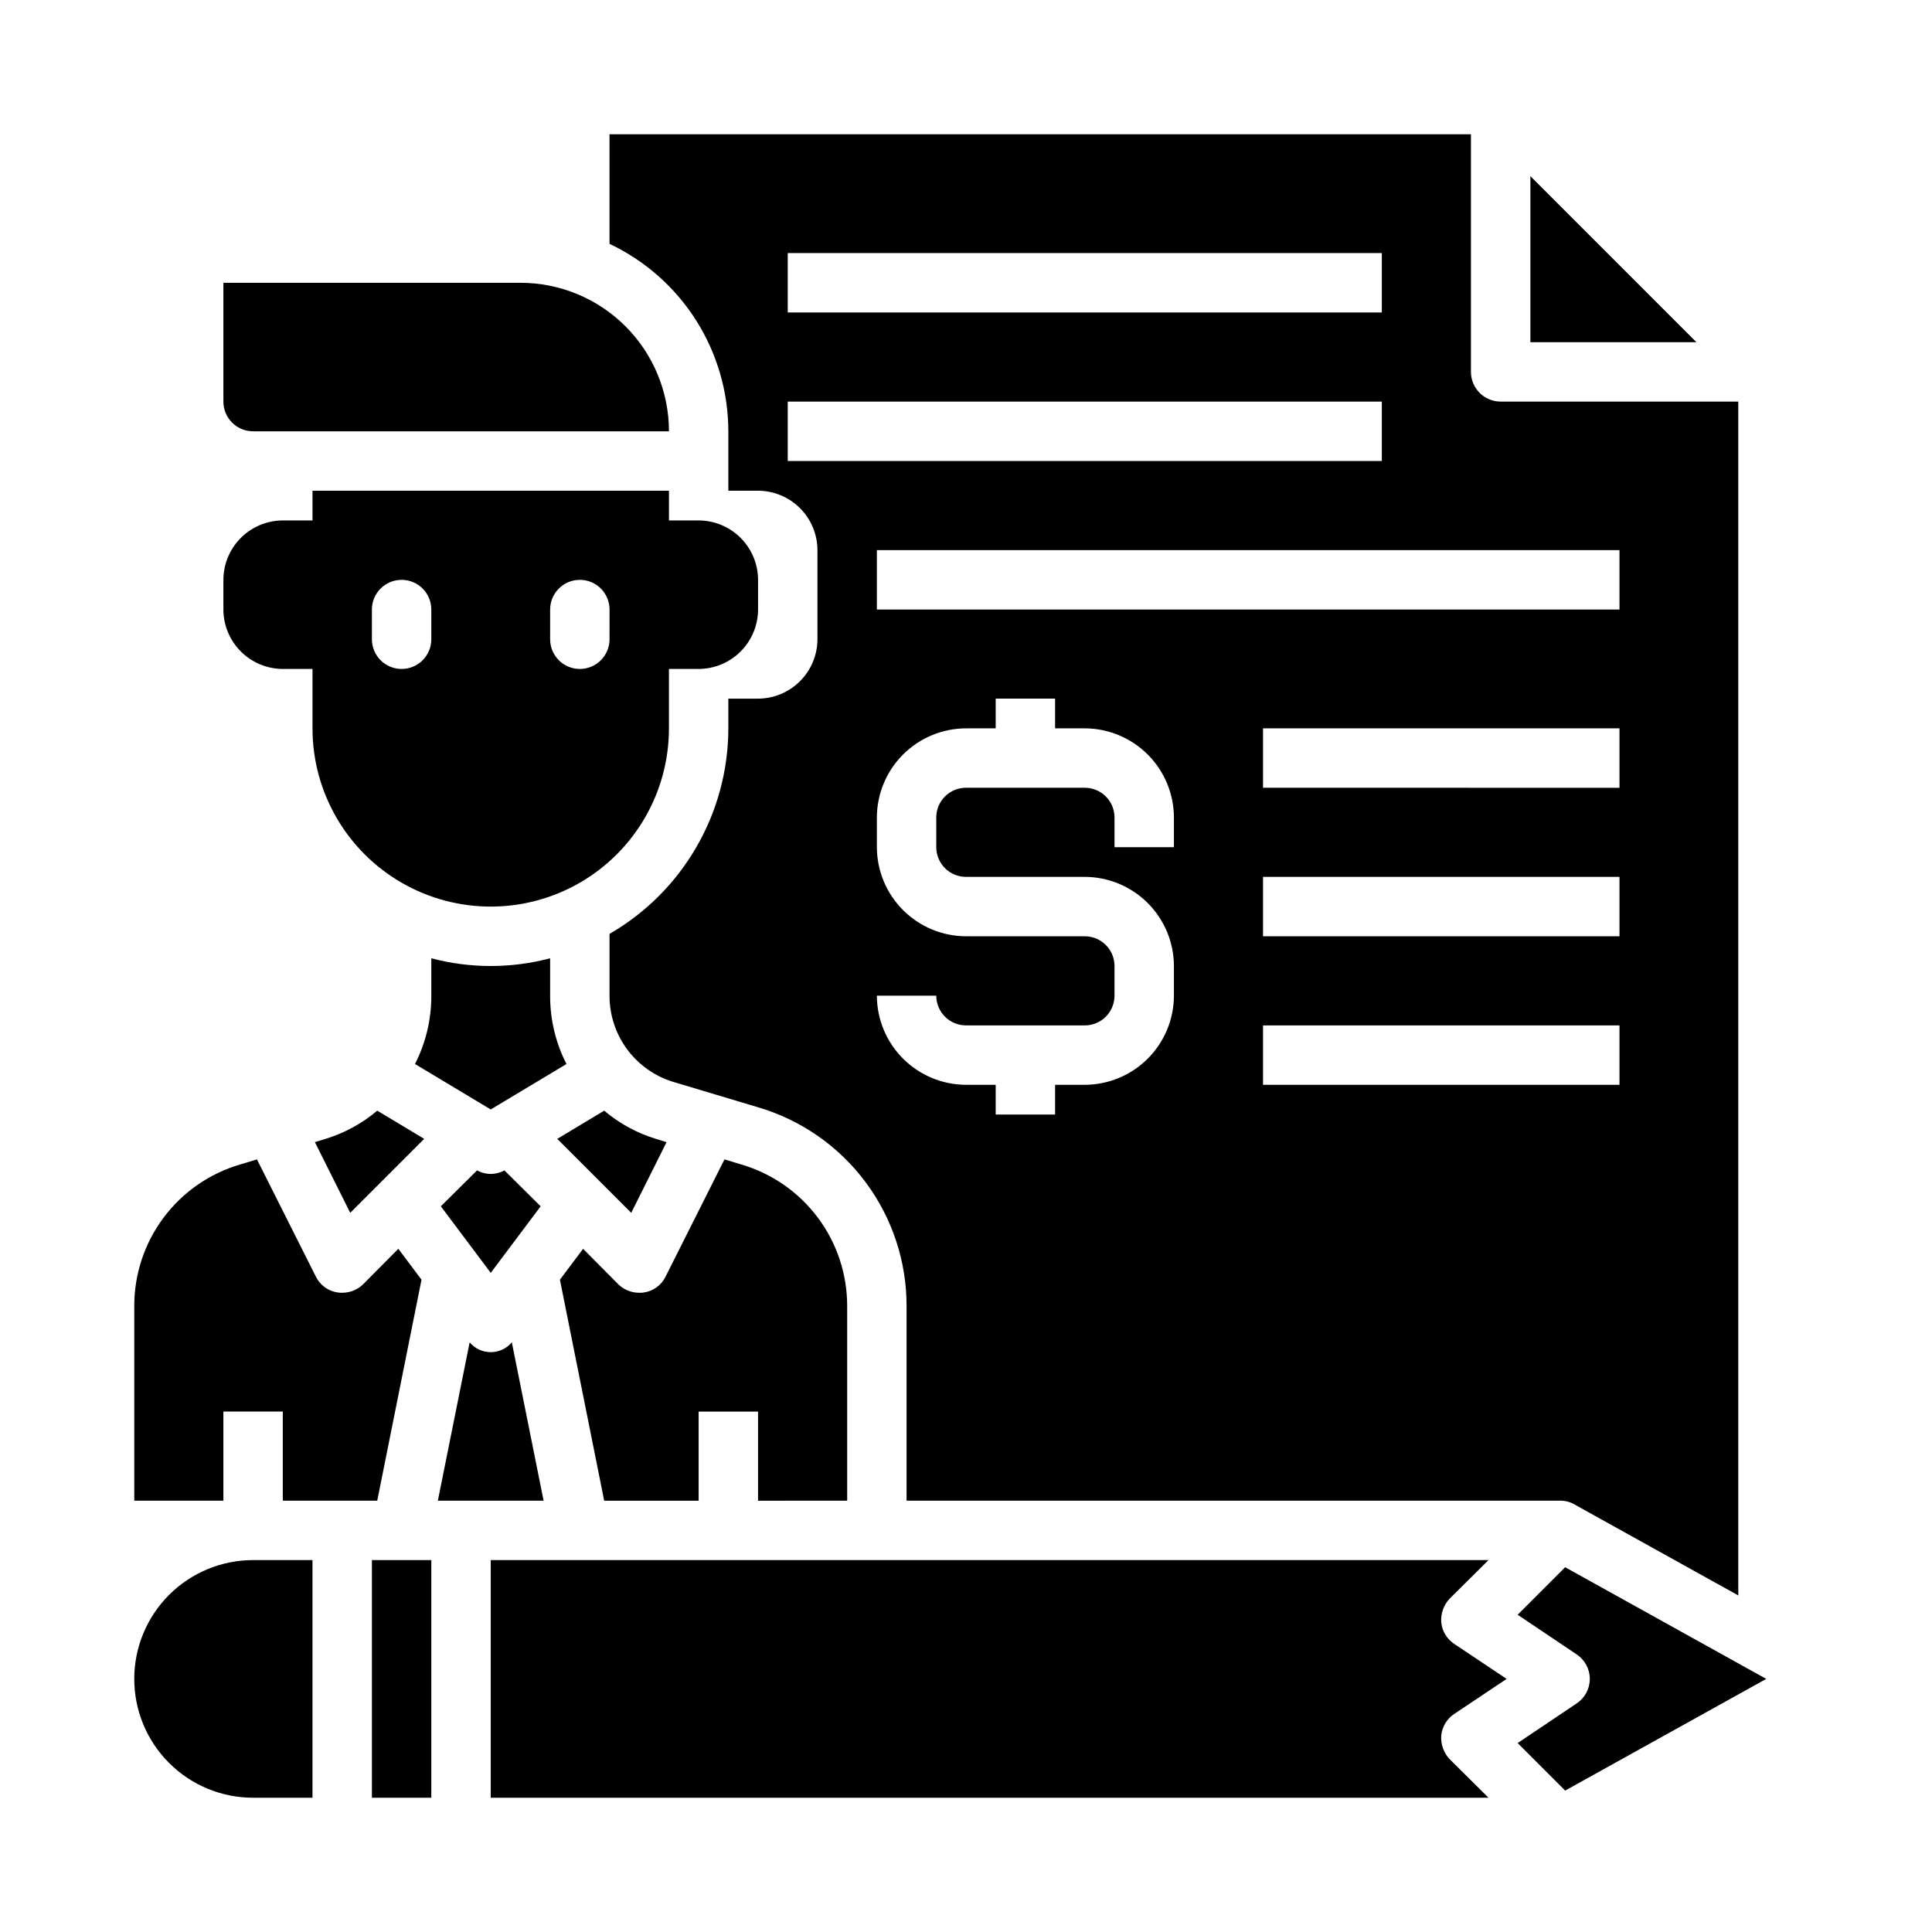
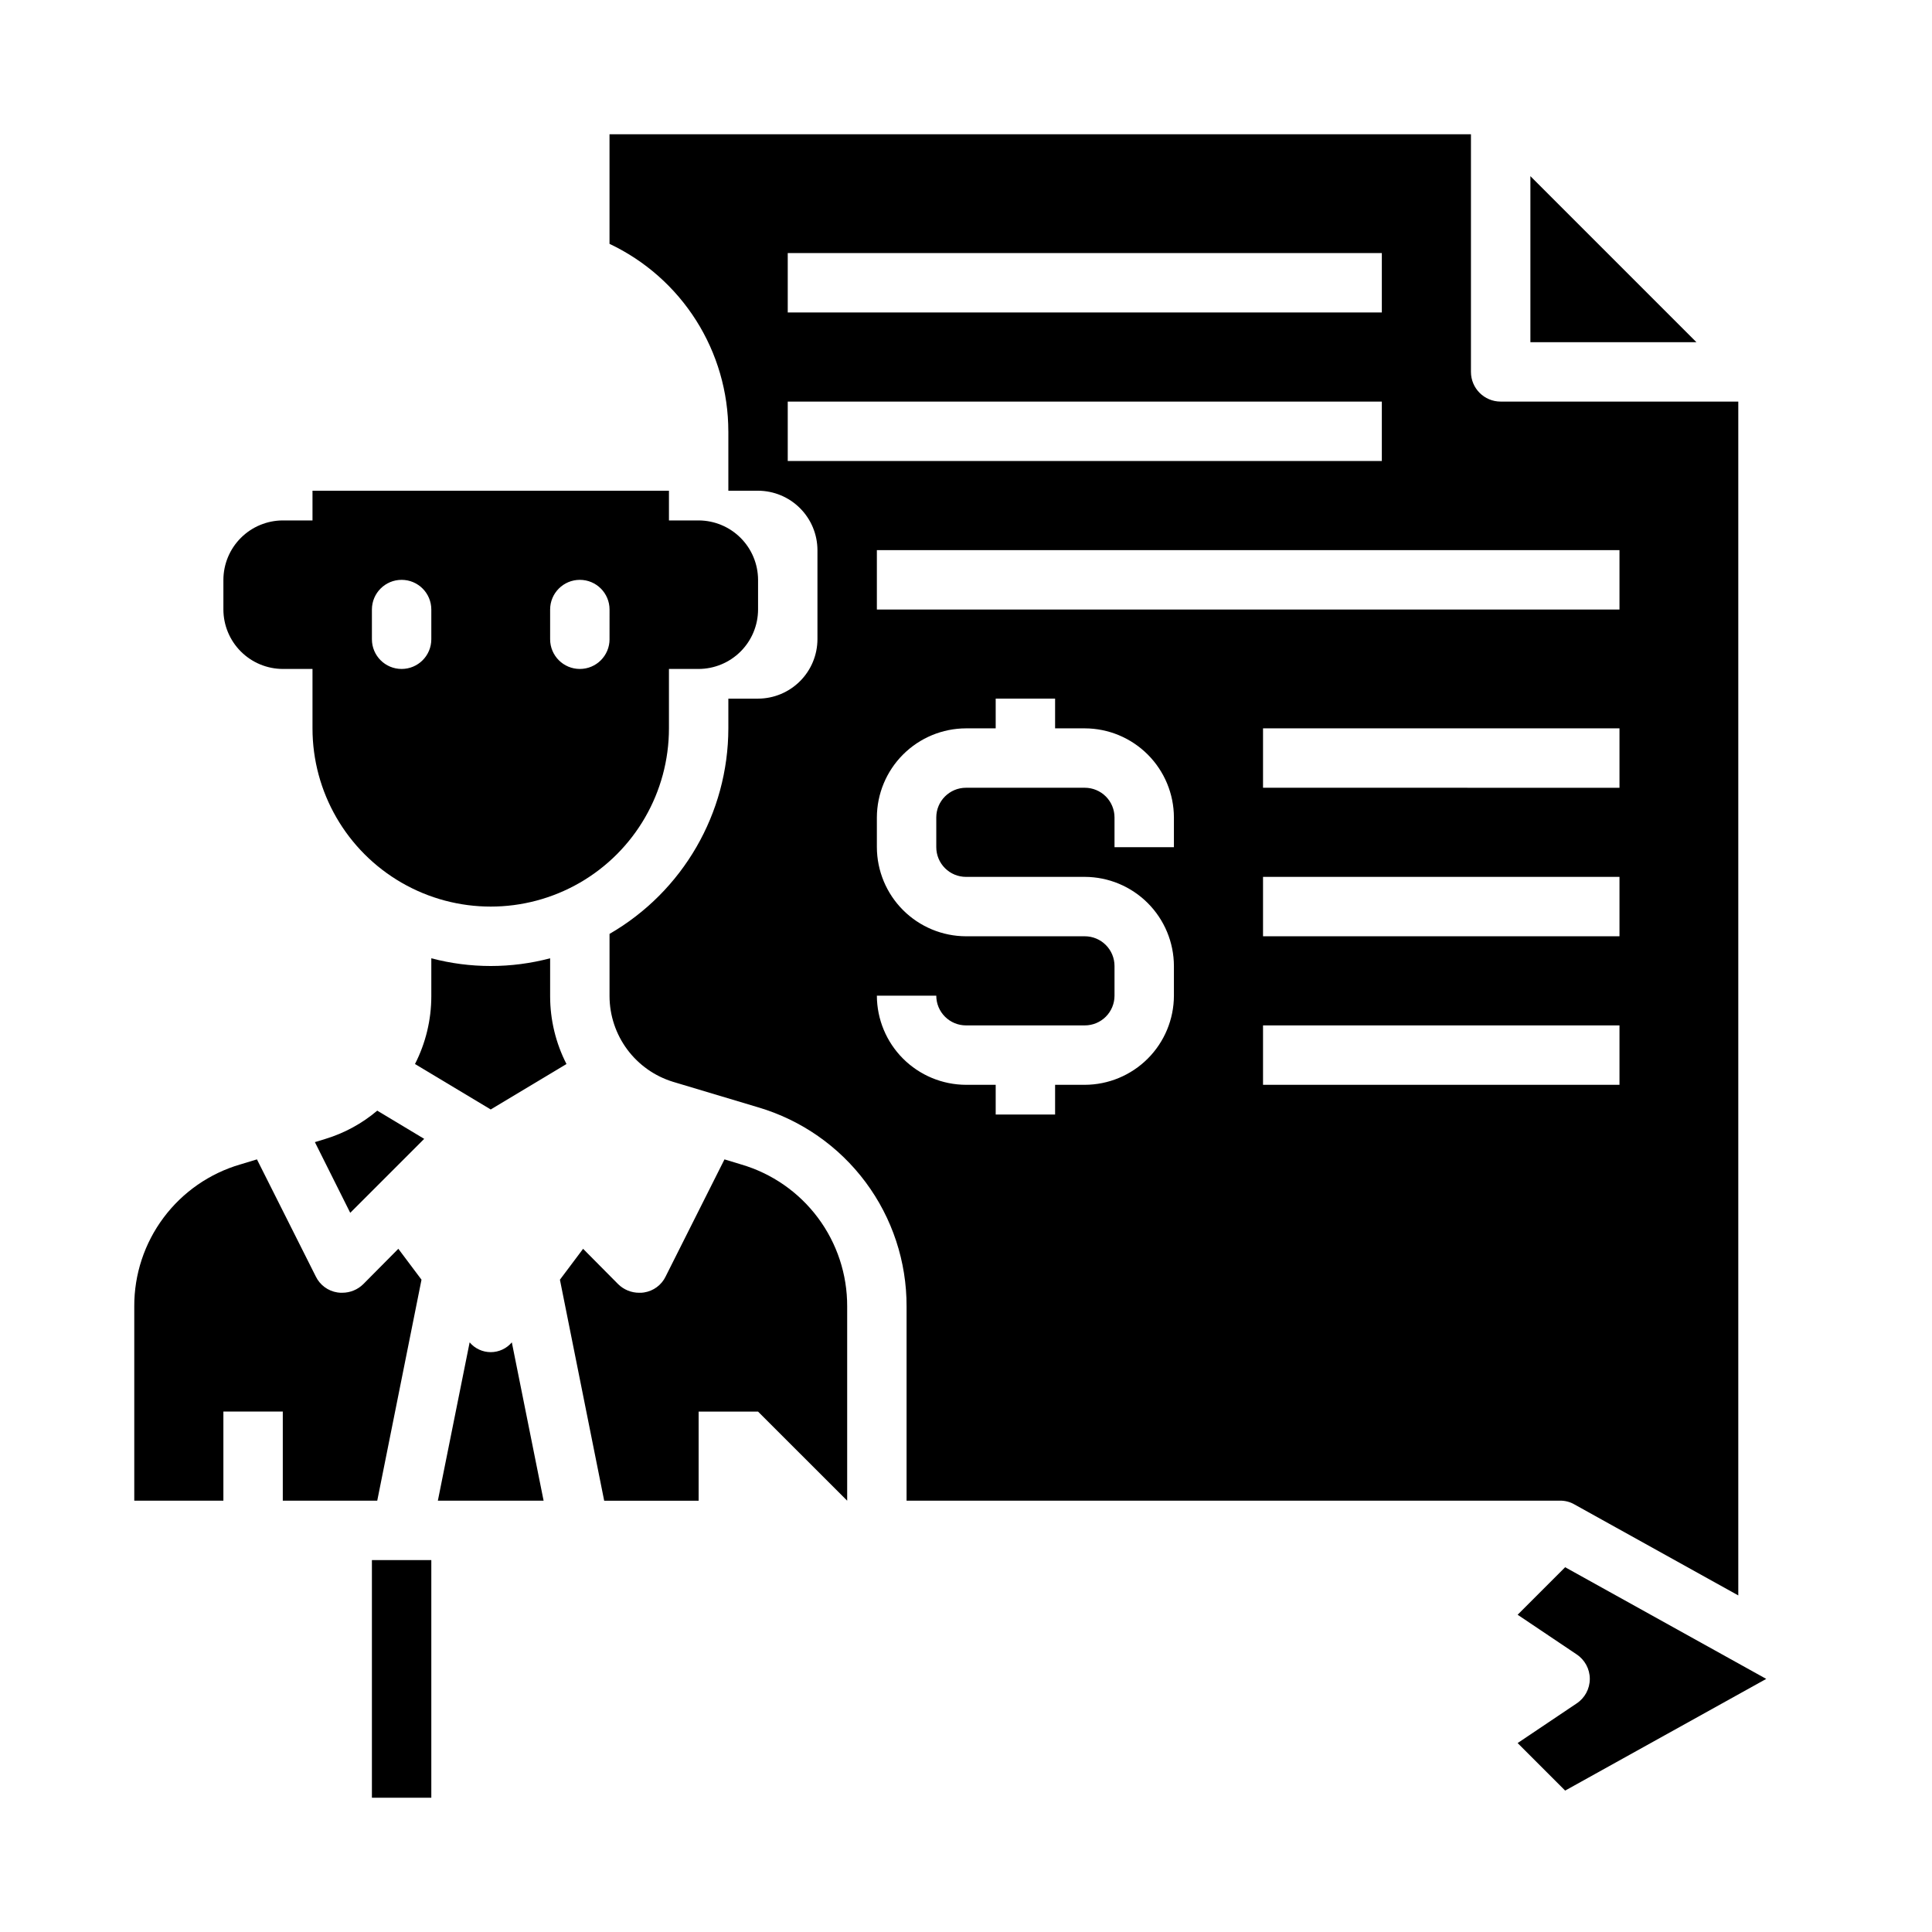
<svg xmlns="http://www.w3.org/2000/svg" fill="#000000" width="800px" height="800px" version="1.1" viewBox="144 144 512 512">
  <g>
    <path d="m289.79 408.03v-10.074c-10.316 2.727-21.168 2.727-31.488 0v10.078-0.004c-0.004 6.242-1.488 12.391-4.328 17.949l20.074 12.043 20.074-12.043c-2.844-5.559-4.328-11.707-4.332-17.949z" />
-     <path d="m270.43 454.16-9.605 9.523 13.227 17.637 13.227-17.633-9.605-9.523v-0.004c-2.25 1.262-4.992 1.262-7.242 0z" />
-     <path d="m320.65 446.68-2.832-0.867c-5.027-1.535-9.691-4.078-13.699-7.477l-12.438 7.477 19.602 19.602z" />
    <path d="m549.57 190.68v44.008h44.004z" />
-     <path d="m368.51 541.7v-51.484c0.031-8.473-2.691-16.723-7.762-23.512-5.07-6.789-12.211-11.742-20.344-14.117l-4.41-1.34-15.586 31.016 0.004 0.004c-1.098 2.277-3.246 3.871-5.75 4.25-0.414 0.066-0.836 0.094-1.258 0.078-2.09 0.008-4.102-0.812-5.59-2.281l-9.289-9.367-6.141 8.188 11.73 58.566h25.031v-23.617h15.742v23.617z" />
-     <path d="m211.07 258.3h110.21c0-10.438-4.144-20.449-11.527-27.832-7.383-7.379-17.395-11.527-27.832-11.527h-78.719v31.488c0 2.09 0.828 4.09 2.305 5.566 1.477 1.477 3.477 2.305 5.566 2.305z" />
+     <path d="m368.51 541.7v-51.484c0.031-8.473-2.691-16.723-7.762-23.512-5.07-6.789-12.211-11.742-20.344-14.117l-4.41-1.34-15.586 31.016 0.004 0.004c-1.098 2.277-3.246 3.871-5.75 4.25-0.414 0.066-0.836 0.094-1.258 0.078-2.09 0.008-4.102-0.812-5.59-2.281l-9.289-9.367-6.141 8.188 11.73 58.566h25.031v-23.617h15.742z" />
    <path d="m337.02 258.3v15.742h7.871v0.004c4.172 0.012 8.168 1.676 11.117 4.625 2.953 2.949 4.613 6.945 4.625 11.117v23.617c-0.012 4.172-1.672 8.168-4.625 11.117-2.949 2.953-6.945 4.613-11.117 4.625h-7.871v7.875c-0.031 22.473-12.031 43.23-31.488 54.473v16.531c0.02 5.082 1.668 10.023 4.699 14.105 3.031 4.078 7.285 7.078 12.145 8.566l22.594 6.769c11.371 3.363 21.344 10.32 28.426 19.828 7.082 9.512 10.891 21.059 10.855 32.914v51.484h173.18c1.355-0.016 2.691 0.336 3.859 1.023l43.375 24.09v-316.38h-62.977c-4.348 0-7.871-3.523-7.871-7.871v-62.977h-228.29v29.047c9.414 4.449 17.367 11.48 22.945 20.273 5.574 8.793 8.535 18.988 8.543 29.398zm118.08 110.21h-15.742v-7.875c0-2.086-0.832-4.09-2.305-5.566-1.477-1.473-3.481-2.305-5.566-2.305h-31.488c-4.348 0-7.875 3.523-7.875 7.871v7.875c0 2.086 0.832 4.09 2.309 5.566 1.477 1.477 3.477 2.305 5.566 2.305h31.488c6.258 0.02 12.25 2.512 16.676 6.938 4.426 4.426 6.922 10.422 6.938 16.68v7.871c-0.016 6.258-2.512 12.254-6.938 16.68-4.426 4.422-10.418 6.918-16.676 6.938h-7.875v7.871h-15.742v-7.871h-7.871c-6.258-0.02-12.254-2.516-16.68-6.938-4.426-4.426-6.918-10.422-6.938-16.68h15.742c0 2.086 0.832 4.09 2.309 5.566 1.477 1.477 3.477 2.305 5.566 2.305h31.488c2.086 0 4.09-0.828 5.566-2.305 1.473-1.477 2.305-3.481 2.305-5.566v-7.871c0-2.09-0.832-4.09-2.305-5.566-1.477-1.477-3.481-2.309-5.566-2.309h-31.488c-6.258-0.016-12.254-2.512-16.68-6.938-4.426-4.422-6.918-10.418-6.938-16.676v-7.875c0.02-6.258 2.512-12.25 6.938-16.676 4.426-4.426 10.422-6.922 16.68-6.938h7.871v-7.875h15.742v7.871h7.871l0.004 0.004c6.258 0.016 12.25 2.512 16.676 6.938 4.426 4.426 6.922 10.418 6.938 16.676zm118.08 62.977h-94.465v-15.746h94.465zm0-39.359-94.465-0.004v-15.742h94.465zm0-39.359-94.465-0.004v-15.742h94.465zm0-62.977v15.742h-196.8v-15.746zm-220.42-78.723h157.44v15.742h-157.44zm0 39.359h157.44v15.742l-157.44 0.004z" />
    <path d="m279.64 499.74c-1.391 1.645-3.438 2.594-5.59 2.594-2.156 0-4.199-0.949-5.59-2.594l-8.422 41.957h28.023z" />
-     <path d="m543.27 588.93-13.777-9.211v0.004c-1.992-1.277-3.297-3.394-3.543-5.75-0.188-2.352 0.645-4.676 2.285-6.375l10.234-10.156h-264.42v62.977h264.42l-10.234-10.156v0.004c-1.641-1.699-2.473-4.023-2.285-6.379 0.246-2.352 1.551-4.469 3.543-5.746z" />
    <path d="m242.56 557.44h15.742v62.977h-15.742z" />
    <path d="m558.78 559.33-12.594 12.594 15.586 10.469v0.004c2.211 1.438 3.543 3.894 3.543 6.531 0 2.641-1.332 5.098-3.543 6.535l-15.586 10.469 12.594 12.594 53.293-29.598z" />
-     <path d="m179.58 588.93c0 8.352 3.316 16.363 9.223 22.266 5.906 5.906 13.914 9.223 22.266 9.223h15.742v-62.977h-15.742c-8.352 0-16.359 3.32-22.266 9.223-5.906 5.906-9.223 13.914-9.223 22.266z" />
    <path d="m230.28 445.81-2.832 0.867 9.367 18.734 19.602-19.602-12.438-7.477c-4.012 3.398-8.672 5.941-13.699 7.477z" />
    <path d="m203.2 518.08h15.742v23.617h25.031l11.73-58.566-6.141-8.188-9.289 9.367c-1.488 1.469-3.496 2.289-5.586 2.281-0.422 0.016-0.844-0.012-1.262-0.078-2.5-0.379-4.652-1.973-5.746-4.25l-15.586-31.016-4.41 1.34v-0.004c-8.133 2.375-15.273 7.328-20.34 14.117-5.07 6.789-7.797 15.039-7.762 23.512v51.484h23.617z" />
    <path d="m329.15 281.92h-7.871v-7.871h-94.465v7.871h-7.871c-4.172 0.012-8.168 1.676-11.117 4.625s-4.613 6.949-4.625 11.121v7.871c0.012 4.172 1.676 8.168 4.625 11.117 2.949 2.949 6.945 4.613 11.117 4.625h7.871v15.746c0 16.875 9.004 32.465 23.617 40.902 14.613 8.438 32.617 8.438 47.234 0 14.613-8.438 23.613-24.027 23.613-40.902v-15.746h7.871c4.172-0.012 8.172-1.676 11.121-4.625 2.949-2.949 4.613-6.945 4.625-11.117v-7.871c-0.012-4.172-1.676-8.172-4.625-11.121s-6.949-4.613-11.121-4.625zm-70.848 31.488c0 4.348-3.523 7.871-7.871 7.871-4.348 0-7.871-3.523-7.871-7.871v-7.871c0-4.348 3.523-7.871 7.871-7.871 4.348 0 7.871 3.523 7.871 7.871zm47.23 0h0.004c0 4.348-3.523 7.871-7.871 7.871-4.348 0-7.875-3.523-7.875-7.871v-7.871c0-4.348 3.527-7.871 7.875-7.871 4.348 0 7.871 3.523 7.871 7.871z" />
  </g>
</svg>